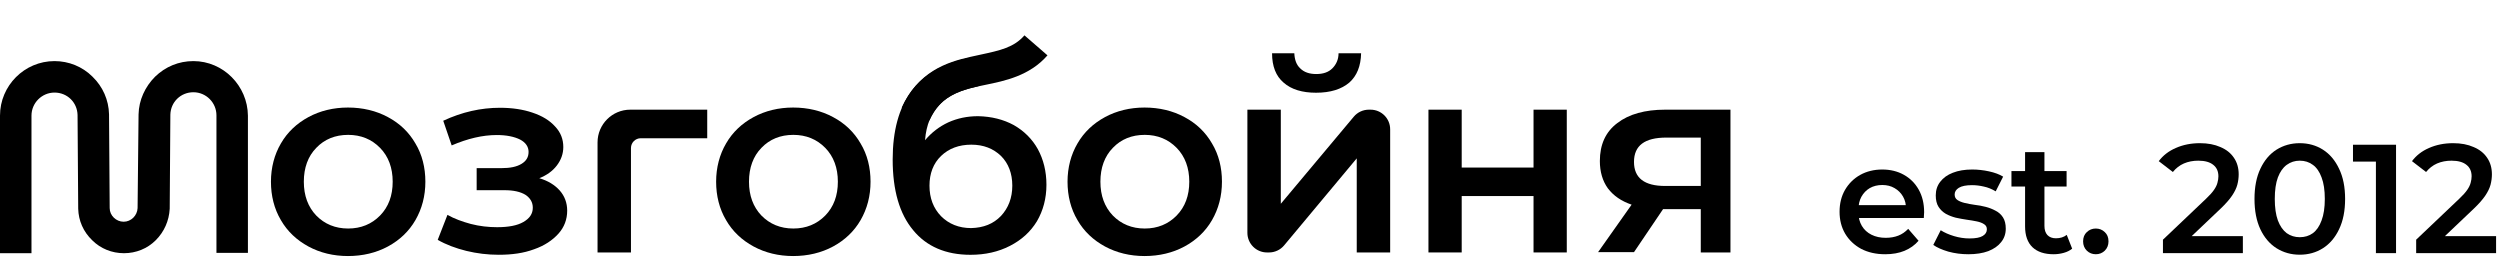
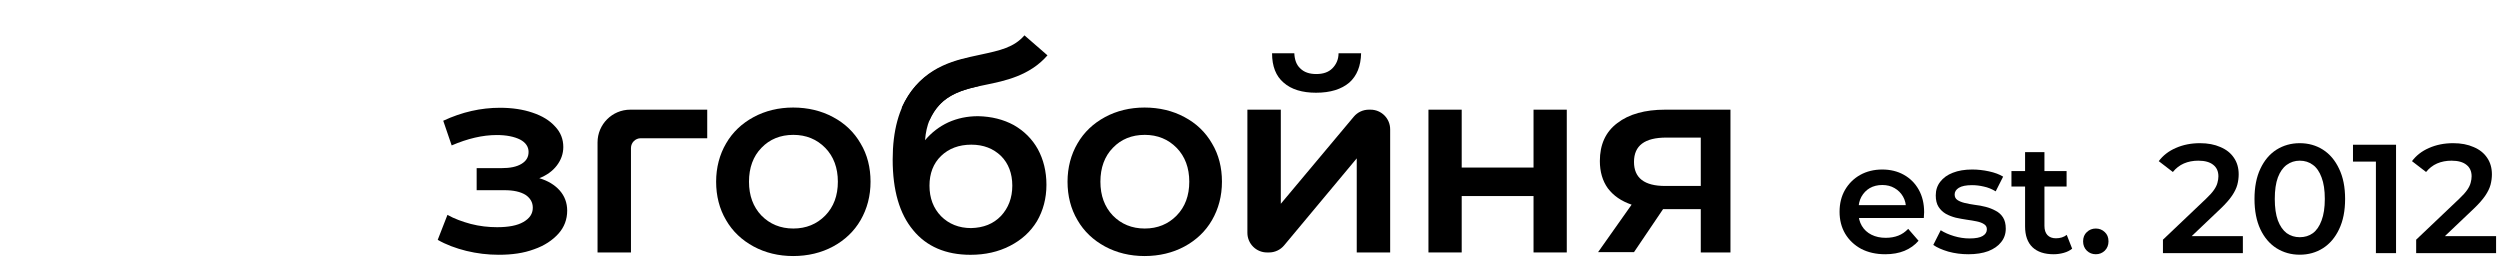
<svg xmlns="http://www.w3.org/2000/svg" width="228" height="24" viewBox="0 0 228 24" fill="none">
  <path fill-rule="evenodd" clip-rule="evenodd" d="M89.865 7.739C91.626 7.38 93.907 6.915 95.53 5.048L93.431 3.224C92.47 4.33 91.213 4.6 89.404 4.988C89.115 5.05 88.811 5.115 88.493 5.187C87.423 5.429 86.219 5.764 85.102 6.463C83.953 7.183 82.965 8.242 82.236 9.823L84.761 10.987C85.27 9.882 85.901 9.243 86.577 8.82C87.285 8.377 88.112 8.124 89.106 7.899C89.344 7.845 89.599 7.793 89.865 7.739Z" fill="black" />
-   <path d="M17.639 5.572C16.307 5.572 15.093 6.075 14.146 6.992C13.229 7.91 12.667 9.123 12.637 10.425L12.548 18.978C12.519 19.659 11.956 20.221 11.276 20.221C10.595 20.221 10.003 19.659 10.003 18.978L9.944 10.425C9.914 9.123 9.382 7.91 8.435 6.992C7.517 6.075 6.274 5.572 4.972 5.572C2.22 5.572 0 7.821 0 10.544V23.092H2.871V10.544C2.871 9.39 3.818 8.442 4.972 8.442C6.126 8.442 7.044 9.33 7.073 10.485L7.132 19.037C7.162 20.133 7.606 21.139 8.405 21.908C9.174 22.678 10.21 23.092 11.305 23.092C12.4 23.092 13.436 22.678 14.206 21.908C14.975 21.139 15.419 20.133 15.478 19.037L15.537 10.455C15.567 9.301 16.484 8.413 17.639 8.413C18.793 8.413 19.74 9.36 19.74 10.514V23.062H22.61V10.544C22.581 7.821 20.361 5.572 17.639 5.572Z" fill="black" />
  <path d="M51.048 17.375C51.492 17.878 51.728 18.5 51.728 19.21C51.728 20.009 51.462 20.72 50.929 21.311C50.397 21.903 49.657 22.406 48.71 22.732C47.763 23.087 46.697 23.235 45.484 23.235C44.477 23.235 43.501 23.117 42.524 22.88C41.577 22.643 40.689 22.318 39.92 21.874L40.808 19.595C41.429 19.95 42.169 20.216 42.939 20.424C43.738 20.631 44.537 20.72 45.336 20.72C46.372 20.72 47.171 20.572 47.733 20.246C48.295 19.921 48.591 19.506 48.591 18.944C48.591 18.441 48.355 18.056 47.91 17.76C47.467 17.494 46.845 17.346 46.017 17.346H43.471V15.333H45.75C46.52 15.333 47.111 15.215 47.555 14.948C47.999 14.682 48.206 14.327 48.206 13.854C48.206 13.38 47.94 12.995 47.437 12.729C46.904 12.463 46.194 12.315 45.306 12.315C44.004 12.315 42.643 12.64 41.193 13.262L40.423 11.012C42.139 10.213 43.856 9.829 45.602 9.829C46.697 9.829 47.703 9.977 48.562 10.273C49.45 10.569 50.13 10.983 50.633 11.545C51.136 12.078 51.373 12.699 51.373 13.41C51.373 14.031 51.166 14.593 50.781 15.097C50.397 15.6 49.864 15.984 49.183 16.251C49.982 16.488 50.604 16.872 51.048 17.375Z" fill="black" />
  <path d="M75.977 10.68C74.914 10.104 73.677 9.808 72.335 9.808C71.01 9.808 69.79 10.104 68.727 10.68C67.663 11.255 66.809 12.056 66.217 13.085C65.624 14.096 65.311 15.281 65.311 16.571C65.311 17.86 65.607 19.046 66.217 20.074C66.809 21.102 67.663 21.904 68.727 22.479C69.79 23.054 71.01 23.351 72.335 23.351C73.677 23.351 74.914 23.054 75.977 22.479C77.04 21.904 77.894 21.102 78.487 20.074C79.08 19.046 79.393 17.878 79.393 16.571C79.393 15.281 79.097 14.096 78.487 13.085C77.894 12.056 77.058 11.255 75.977 10.68ZM75.263 19.656C74.496 20.44 73.52 20.841 72.352 20.841C71.184 20.841 70.208 20.44 69.441 19.656C68.692 18.871 68.308 17.843 68.308 16.571C68.308 15.298 68.692 14.252 69.441 13.486C70.191 12.701 71.167 12.3 72.352 12.3C73.52 12.3 74.496 12.701 75.263 13.486C76.029 14.27 76.413 15.316 76.413 16.571C76.413 17.843 76.029 18.871 75.263 19.656Z" fill="black" />
-   <path d="M35.378 10.68C34.314 10.104 33.077 9.808 31.735 9.808C30.41 9.808 29.19 10.104 28.127 10.68C27.064 11.255 26.21 12.056 25.617 13.085C25.025 14.096 24.711 15.281 24.711 16.571C24.711 17.86 25.007 19.046 25.617 20.074C26.21 21.102 27.064 21.904 28.127 22.479C29.19 23.054 30.41 23.351 31.735 23.351C33.077 23.351 34.314 23.054 35.378 22.479C36.441 21.904 37.295 21.102 37.887 20.074C38.48 19.046 38.794 17.878 38.794 16.571C38.794 15.281 38.497 14.096 37.887 13.085C37.295 12.056 36.458 11.255 35.378 10.68ZM34.663 19.656C33.896 20.44 32.92 20.841 31.752 20.841C30.585 20.841 29.608 20.44 28.842 19.656C28.092 18.871 27.709 17.843 27.709 16.571C27.709 15.298 28.092 14.252 28.842 13.486C29.591 12.701 30.567 12.3 31.752 12.3C32.92 12.3 33.896 12.701 34.663 13.486C35.43 14.27 35.813 15.316 35.813 16.571C35.813 17.843 35.43 18.871 34.663 19.656Z" fill="black" />
  <path d="M92.457 11.408C93.404 11.949 94.135 12.68 94.65 13.601C95.164 14.548 95.435 15.631 95.435 16.849C95.435 18.094 95.137 19.204 94.568 20.179C93.973 21.153 93.161 21.884 92.105 22.425C91.049 22.967 89.858 23.238 88.505 23.238C86.258 23.238 84.498 22.48 83.28 20.991C82.035 19.502 81.412 17.363 81.412 14.548C81.412 11.922 81.981 9.865 83.091 8.349C84.2 6.833 85.933 5.804 88.234 5.317L89.236 7.862C87.665 8.186 86.474 8.728 85.716 9.513C84.931 10.298 84.471 11.381 84.363 12.788C84.958 12.085 85.662 11.543 86.474 11.164C87.314 10.785 88.207 10.596 89.208 10.596C90.427 10.623 91.509 10.893 92.457 11.408ZM91.293 19.691C91.97 18.96 92.322 18.04 92.322 16.93C92.322 15.82 91.97 14.9 91.293 14.223C90.589 13.546 89.696 13.194 88.586 13.194C87.449 13.194 86.528 13.546 85.825 14.223C85.121 14.9 84.769 15.82 84.769 16.93C84.769 18.067 85.121 18.988 85.825 19.718C86.528 20.422 87.449 20.801 88.559 20.801C89.696 20.774 90.589 20.422 91.293 19.691Z" fill="black" />
  <path d="M117.067 7.537C116.364 6.941 116.012 6.048 116.012 4.857H118.042C118.069 5.452 118.232 5.913 118.583 6.238C118.935 6.589 119.423 6.752 120.045 6.752C120.668 6.752 121.155 6.589 121.507 6.238C121.859 5.886 122.076 5.425 122.076 4.857H124.133C124.106 6.021 123.754 6.914 123.05 7.537C122.346 8.132 121.345 8.457 120.018 8.457C118.773 8.457 117.771 8.16 117.067 7.537Z" fill="black" />
  <path d="M130.275 10.002H133.307V15.281H139.858V10.002H142.89V23.023H139.858V17.88H133.307V23.023H130.275V10.002Z" fill="black" />
  <path d="M157.818 10.002V23.023H155.111V19.071H151.673L149.02 22.996H145.744L148.803 18.665C147.856 18.34 147.152 17.853 146.637 17.176C146.15 16.499 145.907 15.66 145.907 14.686C145.907 13.197 146.421 12.033 147.504 11.221C148.559 10.409 150.021 10.002 151.862 10.002H157.818ZM149.02 14.767C149.02 16.229 149.967 16.96 151.862 16.96H155.111V12.547H151.97C149.994 12.547 149.02 13.278 149.02 14.767Z" fill="black" />
  <path d="M108.026 10.68C106.963 10.104 105.725 9.808 104.383 9.808C103.059 9.808 101.839 10.104 100.775 10.68C99.712 11.255 98.858 12.056 98.266 13.085C97.673 14.096 97.359 15.281 97.359 16.571C97.359 17.86 97.656 19.046 98.266 20.074C98.858 21.102 99.712 21.904 100.775 22.479C101.839 23.054 103.059 23.351 104.383 23.351C105.725 23.351 106.963 23.054 108.026 22.479C109.089 21.904 109.943 21.102 110.536 20.074C111.128 19.046 111.442 17.878 111.442 16.571C111.442 15.281 111.146 14.096 110.536 13.085C109.943 12.056 109.107 11.255 108.026 10.68ZM107.311 19.656C106.545 20.44 105.569 20.841 104.401 20.841C103.233 20.841 102.257 20.44 101.49 19.656C100.741 18.871 100.357 17.843 100.357 16.571C100.357 15.298 100.741 14.252 101.49 13.486C102.24 12.701 103.216 12.3 104.401 12.3C105.569 12.3 106.545 12.701 107.311 13.486C108.078 14.27 108.462 15.316 108.462 16.571C108.462 17.843 108.078 18.871 107.311 19.656Z" fill="black" />
  <path d="M113.762 10.002H116.81V18.585L123.465 10.643C123.805 10.237 124.308 10.002 124.837 10.002H124.993C125.982 10.002 126.783 10.804 126.783 11.793V23.024H123.735V14.442L117.11 22.381C116.77 22.788 116.266 23.024 115.735 23.024H115.552C114.563 23.024 113.762 22.223 113.762 21.233V10.002Z" fill="black" />
  <path d="M64.499 12.607H58.44C57.945 12.607 57.544 13.008 57.544 13.502V23.024H54.496V12.987C54.496 11.339 55.832 10.002 57.481 10.002H64.499V12.607Z" fill="black" />
  <path d="M171.935 23.187C171.097 23.187 170.362 23.022 169.731 22.692C169.11 22.353 168.625 21.892 168.276 21.308C167.937 20.724 167.768 20.06 167.768 19.316C167.768 18.563 167.932 17.899 168.262 17.324C168.601 16.74 169.062 16.284 169.646 15.954C170.24 15.624 170.913 15.46 171.666 15.46C172.401 15.46 173.056 15.62 173.63 15.94C174.204 16.26 174.657 16.712 174.986 17.296C175.316 17.88 175.481 18.567 175.481 19.358C175.481 19.434 175.476 19.518 175.466 19.613C175.466 19.707 175.462 19.796 175.452 19.881H169.166V18.709H174.52L173.828 19.076C173.837 18.643 173.748 18.261 173.559 17.932C173.371 17.602 173.112 17.343 172.782 17.155C172.462 16.966 172.09 16.872 171.666 16.872C171.233 16.872 170.852 16.966 170.522 17.155C170.202 17.343 169.948 17.607 169.759 17.946C169.58 18.275 169.491 18.666 169.491 19.118V19.401C169.491 19.853 169.595 20.253 169.802 20.602C170.009 20.95 170.301 21.218 170.678 21.407C171.054 21.595 171.488 21.689 171.977 21.689C172.401 21.689 172.782 21.623 173.121 21.491C173.46 21.36 173.762 21.152 174.026 20.87L174.972 21.958C174.633 22.353 174.204 22.659 173.686 22.876C173.178 23.083 172.594 23.187 171.935 23.187Z" fill="black" />
  <path d="M179.508 23.187C178.877 23.187 178.269 23.107 177.685 22.947C177.111 22.777 176.654 22.575 176.315 22.339L176.993 20.997C177.332 21.214 177.737 21.393 178.208 21.534C178.679 21.675 179.15 21.746 179.621 21.746C180.176 21.746 180.576 21.67 180.821 21.52C181.076 21.369 181.203 21.167 181.203 20.912C181.203 20.705 181.118 20.55 180.948 20.446C180.779 20.333 180.558 20.248 180.284 20.192C180.011 20.135 179.705 20.084 179.366 20.037C179.037 19.989 178.702 19.928 178.363 19.853C178.034 19.768 177.732 19.65 177.459 19.5C177.186 19.34 176.965 19.128 176.795 18.864C176.626 18.6 176.541 18.252 176.541 17.819C176.541 17.338 176.678 16.924 176.951 16.576C177.224 16.218 177.605 15.945 178.095 15.756C178.594 15.559 179.183 15.46 179.861 15.46C180.369 15.46 180.882 15.516 181.4 15.629C181.918 15.742 182.347 15.902 182.686 16.109L182.008 17.451C181.65 17.235 181.287 17.089 180.92 17.014C180.562 16.929 180.204 16.886 179.847 16.886C179.31 16.886 178.91 16.966 178.646 17.127C178.392 17.287 178.264 17.489 178.264 17.734C178.264 17.96 178.349 18.129 178.519 18.242C178.688 18.355 178.91 18.445 179.183 18.511C179.456 18.577 179.757 18.633 180.087 18.68C180.426 18.718 180.76 18.779 181.09 18.864C181.419 18.949 181.721 19.067 181.994 19.217C182.276 19.358 182.502 19.561 182.672 19.825C182.841 20.088 182.926 20.432 182.926 20.856C182.926 21.327 182.785 21.736 182.502 22.085C182.229 22.433 181.838 22.706 181.33 22.904C180.821 23.093 180.214 23.187 179.508 23.187Z" fill="black" />
  <path d="M187.286 23.187C186.457 23.187 185.817 22.975 185.365 22.551C184.913 22.118 184.687 21.482 184.687 20.644V13.877H186.453V20.602C186.453 20.959 186.542 21.237 186.721 21.435C186.909 21.633 187.168 21.732 187.498 21.732C187.894 21.732 188.223 21.628 188.487 21.421L188.981 22.678C188.774 22.848 188.52 22.975 188.218 23.059C187.917 23.144 187.606 23.187 187.286 23.187ZM183.444 17.014V15.601H188.473V17.014H183.444Z" fill="black" />
  <path d="M191.137 23.187C190.817 23.187 190.544 23.078 190.318 22.862C190.092 22.636 189.979 22.353 189.979 22.014C189.979 21.656 190.092 21.374 190.318 21.167C190.544 20.95 190.817 20.842 191.137 20.842C191.457 20.842 191.73 20.95 191.956 21.167C192.182 21.374 192.295 21.656 192.295 22.014C192.295 22.353 192.182 22.636 191.956 22.862C191.73 23.078 191.457 23.187 191.137 23.187Z" fill="black" />
  <path d="M197.261 23.088V21.859L201.188 18.129C201.517 17.819 201.762 17.546 201.922 17.31C202.083 17.075 202.186 16.858 202.233 16.66C202.29 16.453 202.318 16.26 202.318 16.081C202.318 15.629 202.163 15.281 201.852 15.036C201.541 14.781 201.084 14.654 200.482 14.654C200.001 14.654 199.563 14.739 199.168 14.909C198.782 15.078 198.447 15.337 198.165 15.686L196.879 14.697C197.265 14.179 197.783 13.778 198.433 13.496C199.092 13.204 199.827 13.058 200.637 13.058C201.353 13.058 201.974 13.176 202.502 13.411C203.038 13.637 203.448 13.962 203.731 14.386C204.023 14.81 204.168 15.314 204.168 15.898C204.168 16.218 204.126 16.538 204.041 16.858C203.957 17.169 203.797 17.498 203.561 17.847C203.326 18.195 202.982 18.586 202.53 19.019L199.154 22.226L198.772 21.534H204.55V23.088H197.261Z" fill="black" />
  <path d="M209.735 23.229C208.953 23.229 208.247 23.031 207.616 22.636C206.994 22.24 206.504 21.666 206.147 20.912C205.789 20.149 205.61 19.227 205.61 18.144C205.61 17.061 205.789 16.142 206.147 15.389C206.504 14.626 206.994 14.047 207.616 13.651C208.247 13.256 208.953 13.058 209.735 13.058C210.526 13.058 211.232 13.256 211.854 13.651C212.475 14.047 212.965 14.626 213.323 15.389C213.69 16.142 213.874 17.061 213.874 18.144C213.874 19.227 213.69 20.149 213.323 20.912C212.965 21.666 212.475 22.24 211.854 22.636C211.232 23.031 210.526 23.229 209.735 23.229ZM209.735 21.633C210.196 21.633 210.596 21.51 210.935 21.265C211.274 21.011 211.538 20.625 211.727 20.107C211.924 19.589 212.023 18.935 212.023 18.144C212.023 17.343 211.924 16.689 211.727 16.18C211.538 15.662 211.274 15.281 210.935 15.036C210.596 14.781 210.196 14.654 209.735 14.654C209.292 14.654 208.897 14.781 208.548 15.036C208.209 15.281 207.941 15.662 207.743 16.18C207.555 16.689 207.46 17.343 207.46 18.144C207.46 18.935 207.555 19.589 207.743 20.107C207.941 20.625 208.209 21.011 208.548 21.265C208.897 21.51 209.292 21.633 209.735 21.633Z" fill="black" />
  <path d="M216.683 23.088V13.906L217.488 14.739H214.592V13.199H218.519V23.088H216.683Z" fill="black" />
  <path d="M220.354 23.088V21.859L224.281 18.129C224.611 17.819 224.855 17.546 225.016 17.31C225.176 17.075 225.279 16.858 225.326 16.66C225.383 16.453 225.411 16.26 225.411 16.081C225.411 15.629 225.256 15.281 224.945 15.036C224.634 14.781 224.177 14.654 223.575 14.654C223.094 14.654 222.656 14.739 222.261 14.909C221.875 15.078 221.541 15.337 221.258 15.686L219.973 14.697C220.359 14.179 220.877 13.778 221.526 13.496C222.186 13.204 222.92 13.058 223.73 13.058C224.446 13.058 225.067 13.176 225.595 13.411C226.132 13.637 226.541 13.962 226.824 14.386C227.116 14.81 227.262 15.314 227.262 15.898C227.262 16.218 227.219 16.538 227.135 16.858C227.05 17.169 226.89 17.498 226.654 17.847C226.419 18.195 226.075 18.586 225.623 19.019L222.247 22.226L221.865 21.534H227.643V23.088H220.354Z" fill="black" />
</svg>